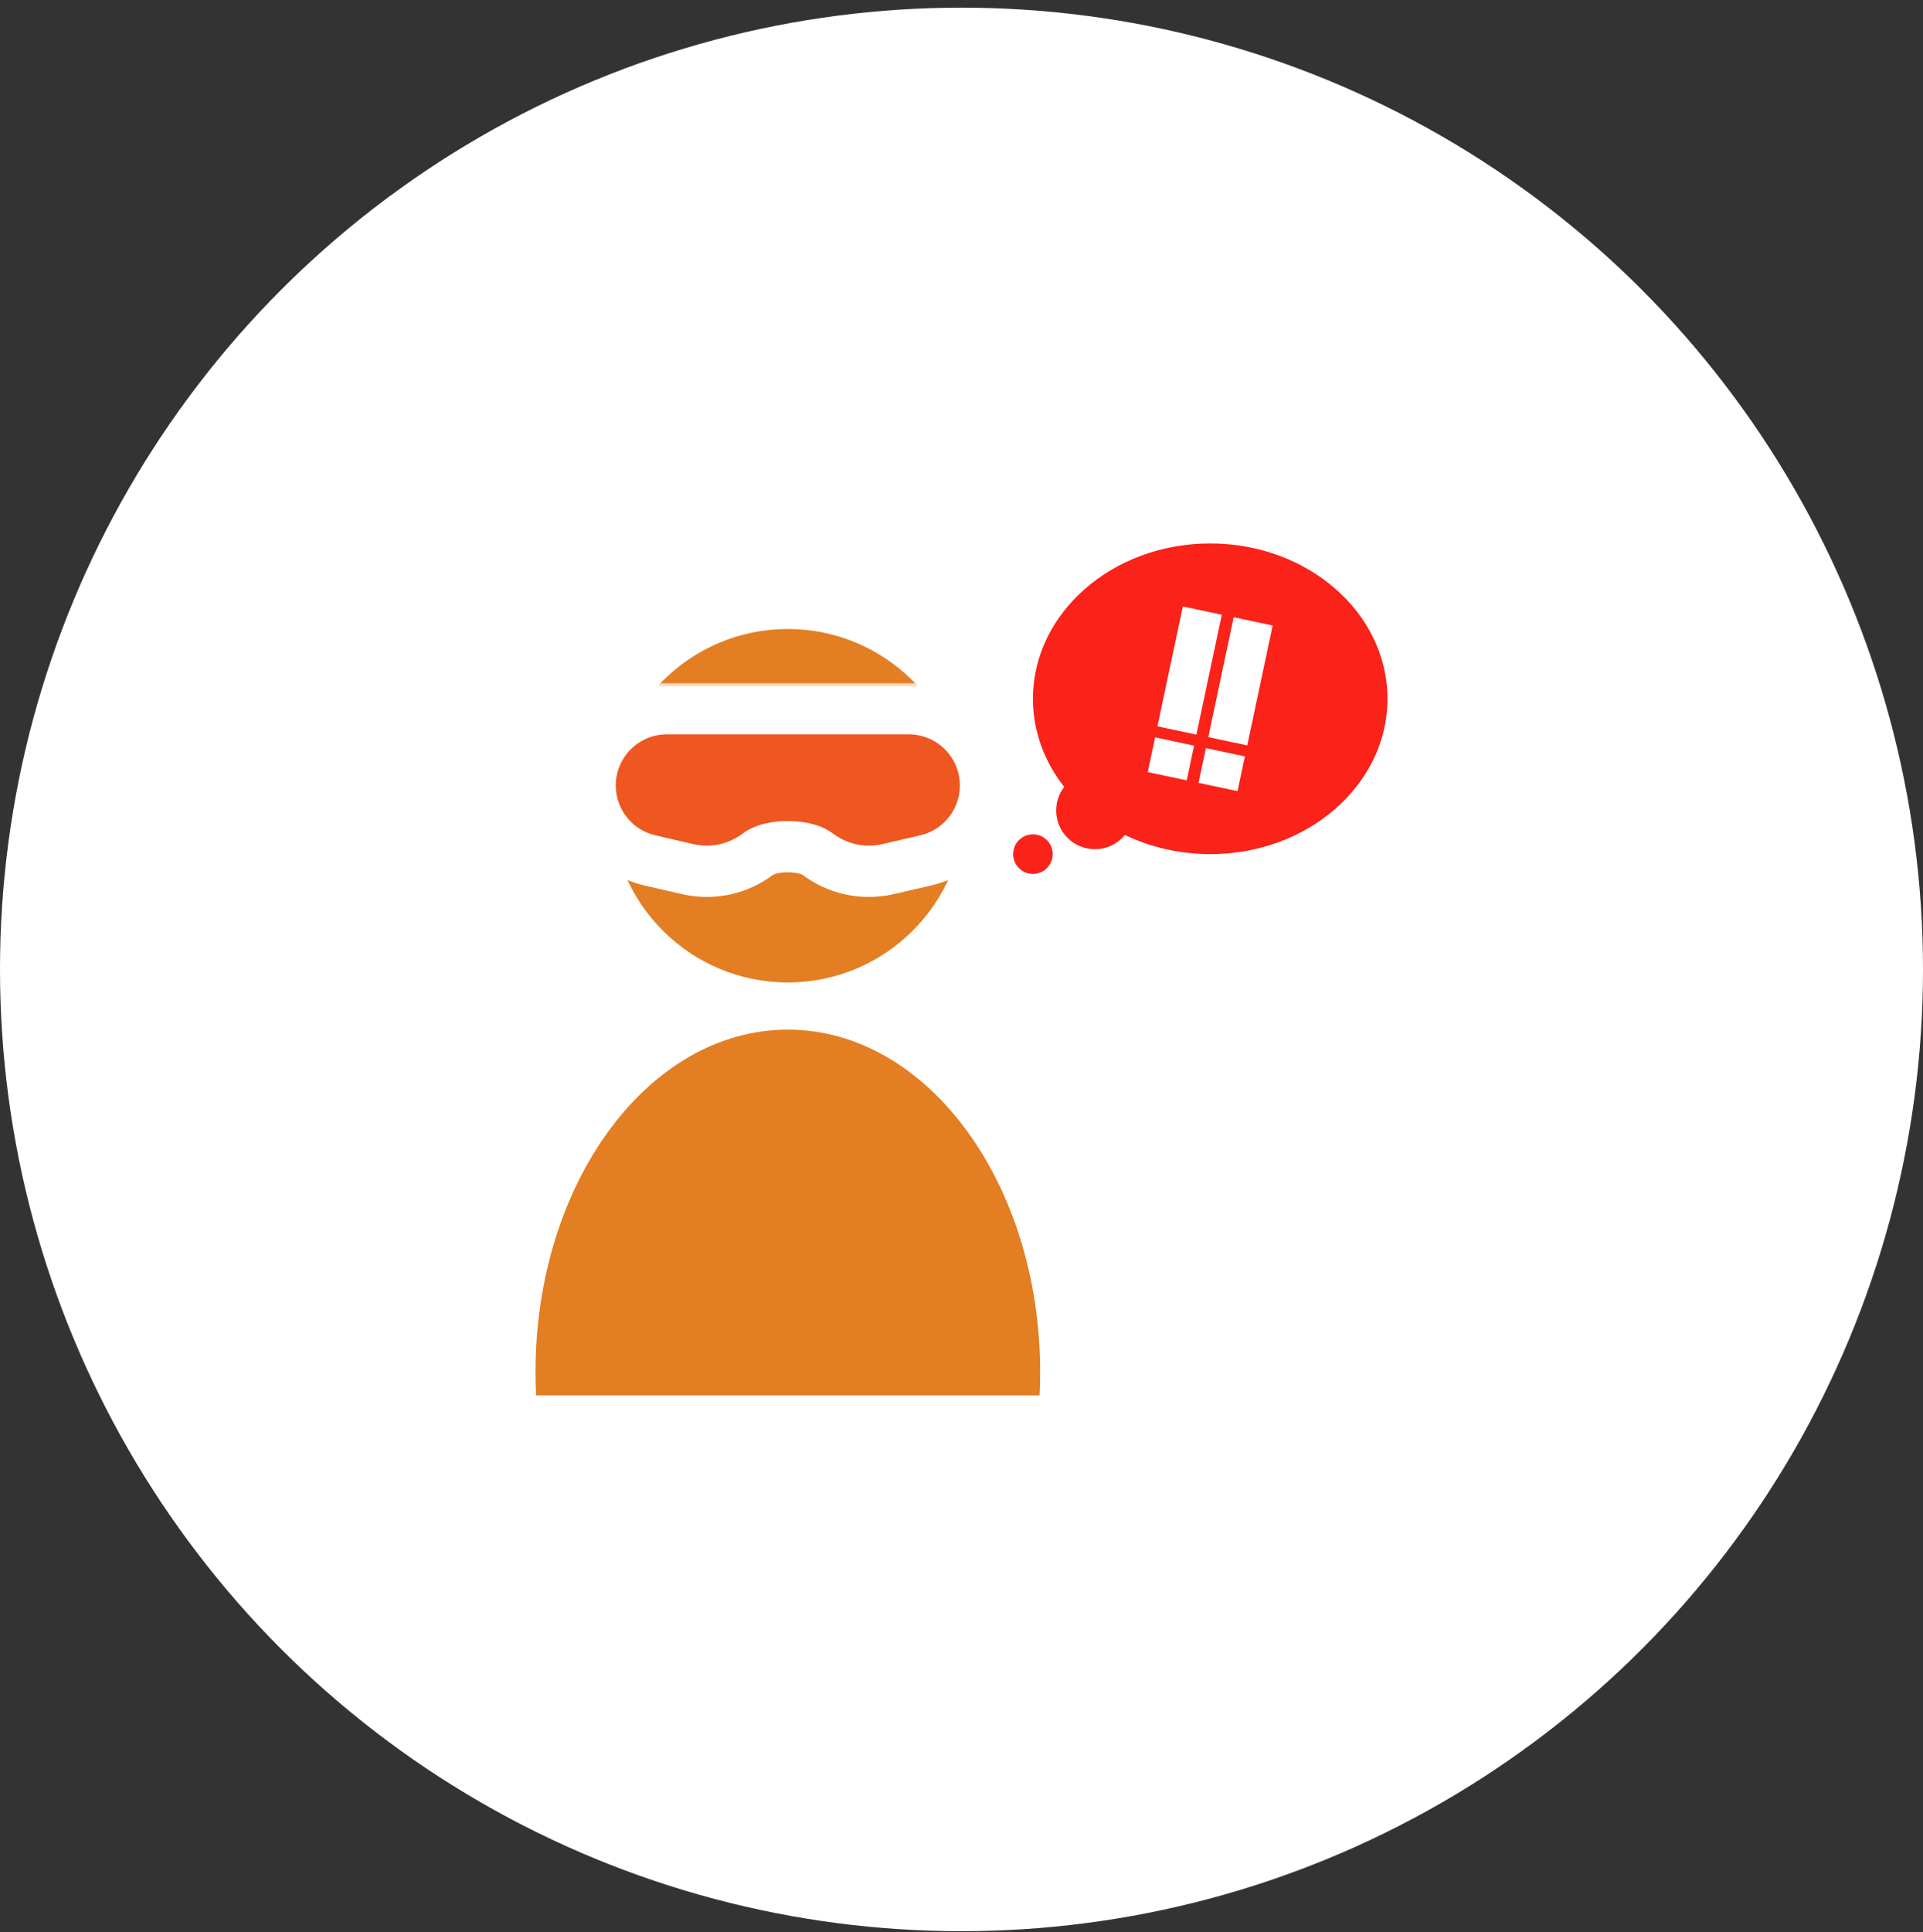
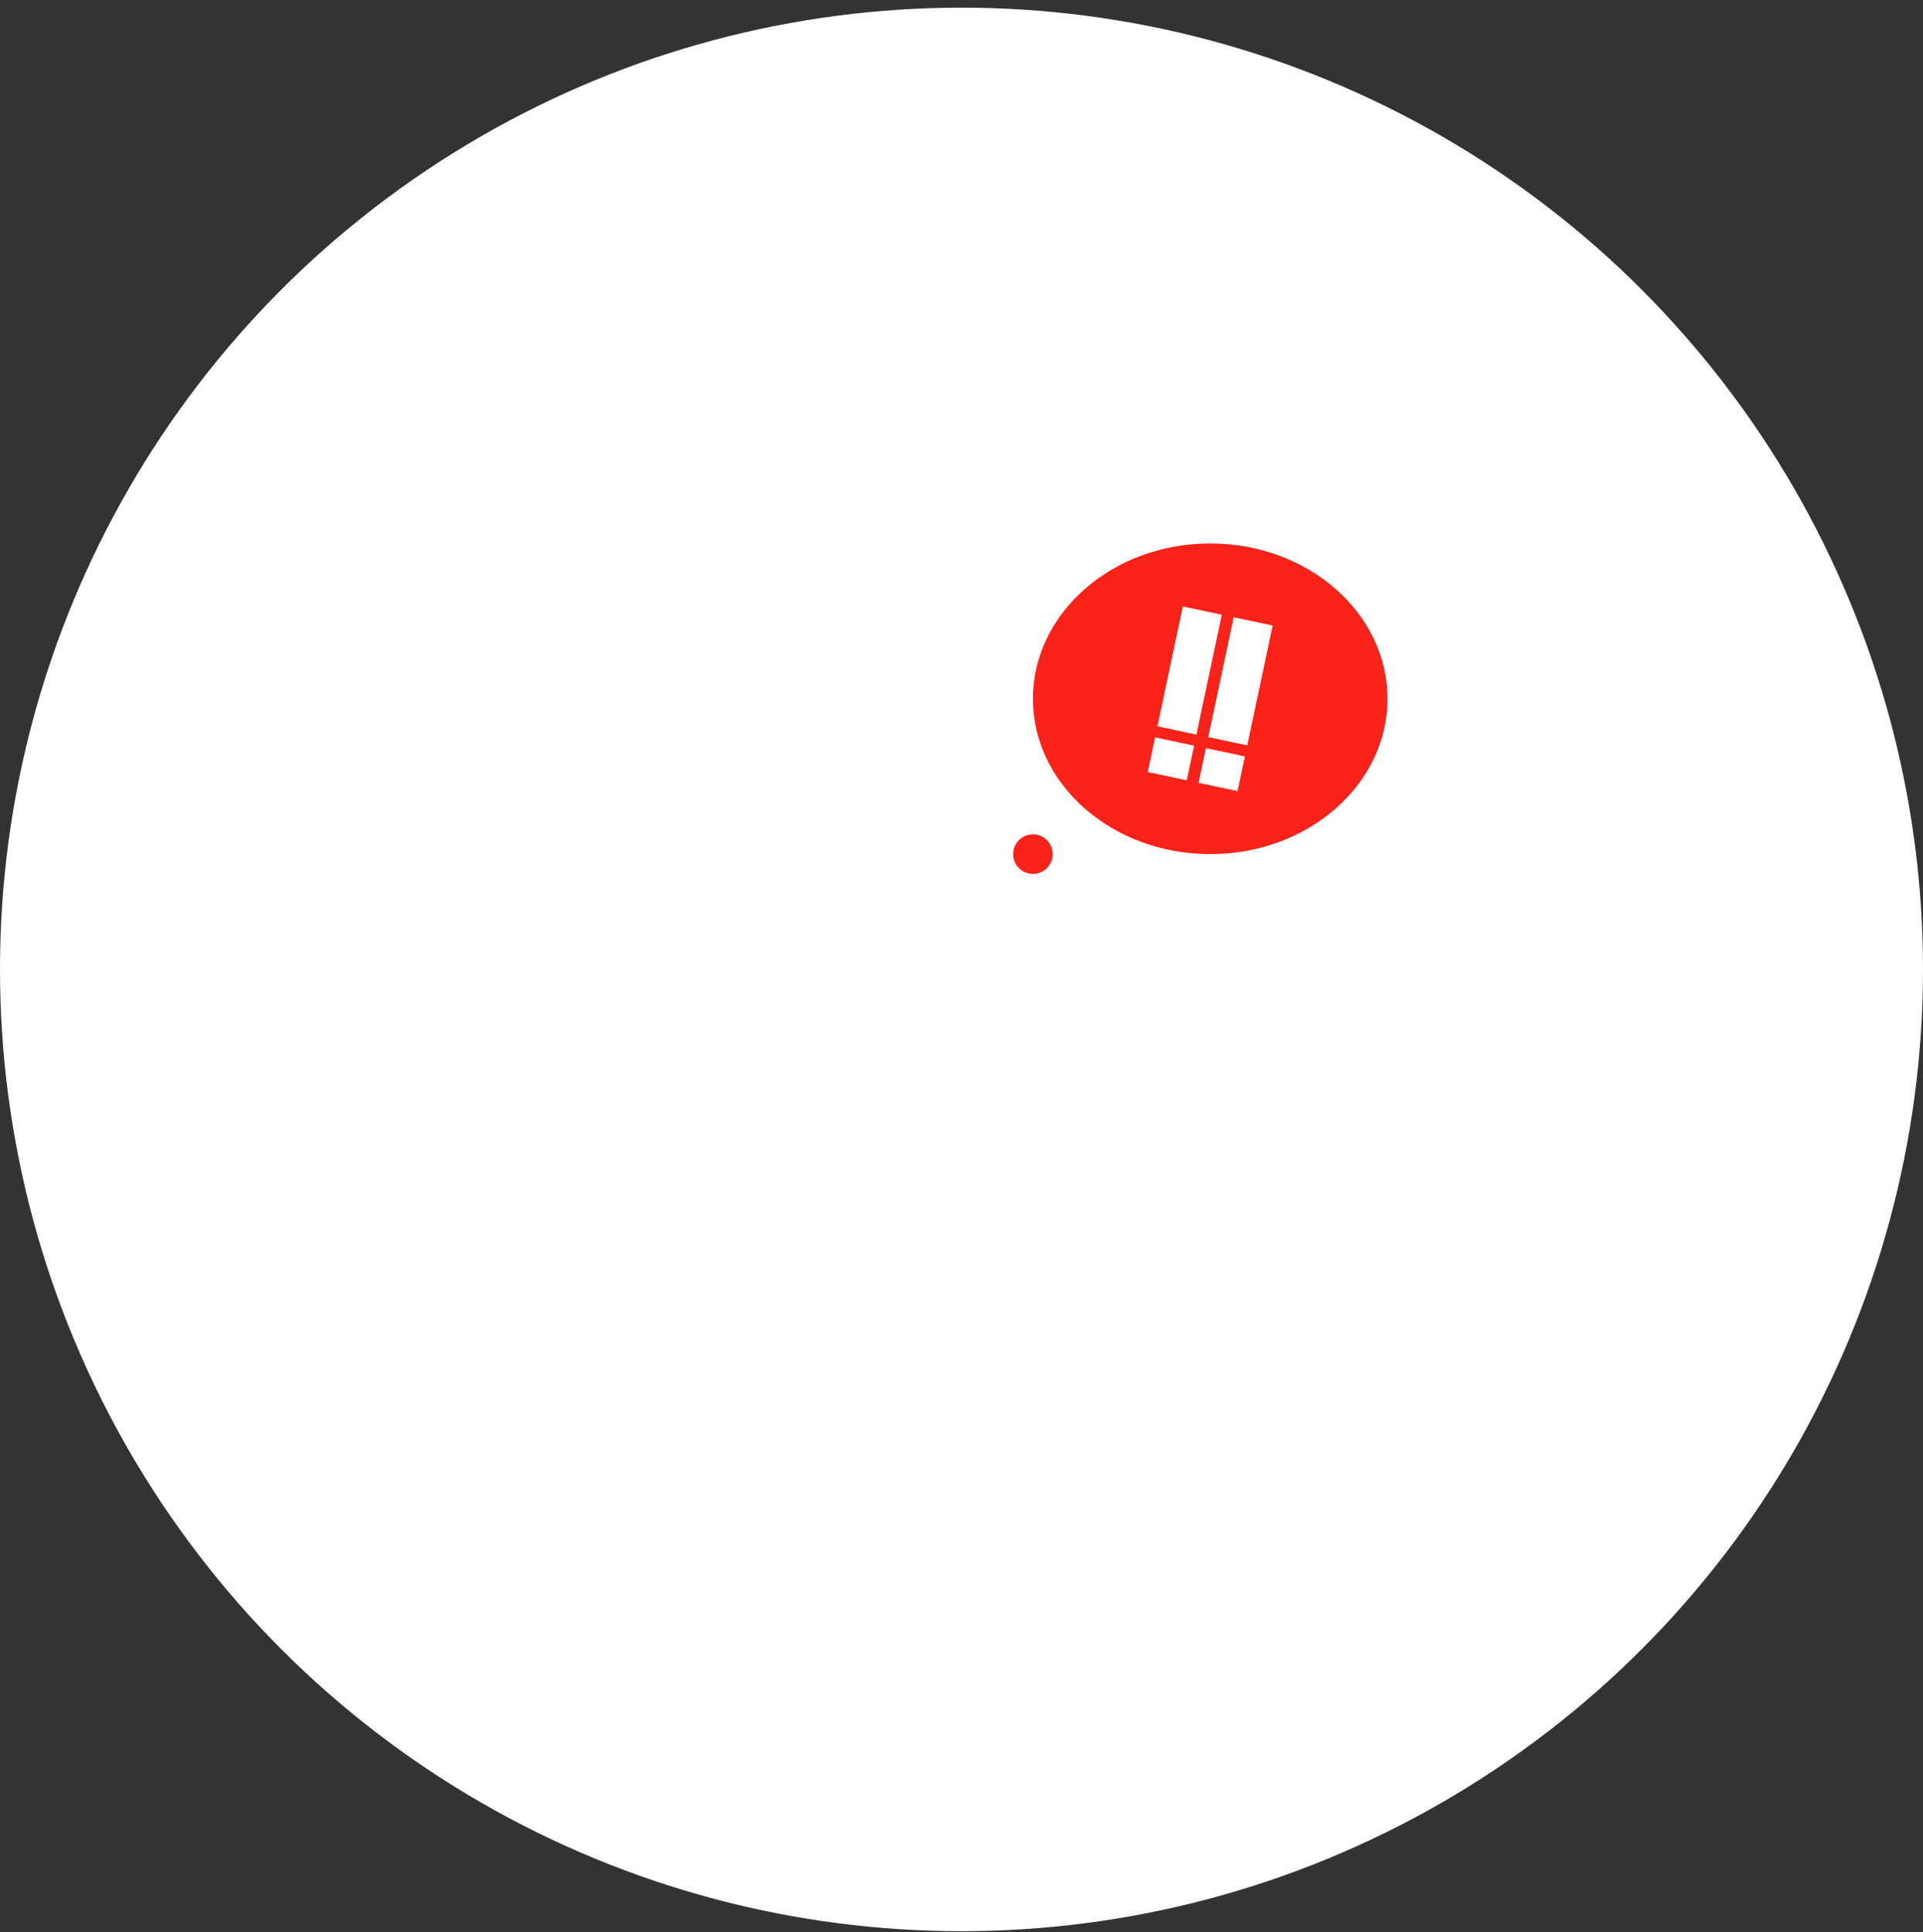
<svg xmlns="http://www.w3.org/2000/svg" width="225" height="226" viewBox="0 0 225 226" fill="none">
  <rect x="0" y="0" width="225" height="226" fill="#333333" stroke="none" />
  <circle cx="112.5" cy="113.396" r="112.5" fill="white" />
-   <circle cx="92.177" cy="94.247" r="20.672" fill="#E37E22" />
-   <path fill-rule="evenodd" clip-rule="evenodd" d="M121.635 163.225C121.68 162.327 121.702 161.42 121.702 160.507C121.702 138.378 108.484 120.439 92.179 120.439C75.874 120.439 62.656 138.378 62.656 160.507C62.656 161.42 62.679 162.327 62.723 163.225H121.635Z" fill="#E37E22" />
  <mask id="path-4-outside-1_1775_9658" maskUnits="userSpaceOnUse" x="66.047" y="79.895" width="53" height="26" fill="black">
-     <rect fill="white" x="66.047" y="79.895" width="53" height="26" />
-     <path fill-rule="evenodd" clip-rule="evenodd" d="M78.031 82.895C73.069 82.895 69.047 86.918 69.047 91.88C69.047 96.061 71.931 99.689 76.004 100.632L80.421 101.656C83.459 102.36 86.432 101.604 88.688 99.906C90.23 98.746 94.126 98.746 95.667 99.906C97.924 101.604 100.896 102.36 103.934 101.656L108.352 100.632C112.425 99.689 115.309 96.061 115.309 91.88C115.309 86.918 111.286 82.895 106.324 82.895H92.678H91.677H78.031Z" />
+     <path fill-rule="evenodd" clip-rule="evenodd" d="M78.031 82.895C73.069 82.895 69.047 86.918 69.047 91.88C69.047 96.061 71.931 99.689 76.004 100.632L80.421 101.656C83.459 102.36 86.432 101.604 88.688 99.906C90.23 98.746 94.126 98.746 95.667 99.906C97.924 101.604 100.896 102.36 103.934 101.656L108.352 100.632C112.425 99.689 115.309 96.061 115.309 91.88H92.678H91.677H78.031Z" />
  </mask>
-   <path fill-rule="evenodd" clip-rule="evenodd" d="M78.031 82.895C73.069 82.895 69.047 86.918 69.047 91.88C69.047 96.061 71.931 99.689 76.004 100.632L80.421 101.656C83.459 102.36 86.432 101.604 88.688 99.906C90.23 98.746 94.126 98.746 95.667 99.906C97.924 101.604 100.896 102.36 103.934 101.656L108.352 100.632C112.425 99.689 115.309 96.061 115.309 91.88C115.309 86.918 111.286 82.895 106.324 82.895H92.678H91.677H78.031Z" fill="#EE5720" />
  <path d="M76.004 100.632L75.326 103.555L76.004 100.632ZM80.421 101.656L79.744 104.578H79.744L80.421 101.656ZM103.934 101.656L104.611 104.578L103.934 101.656ZM108.352 100.632L107.675 97.71L108.352 100.632ZM72.047 91.88C72.047 88.575 74.726 85.895 78.031 85.895V79.895C71.412 79.895 66.047 85.261 66.047 91.88H72.047ZM76.681 97.71C73.968 97.081 72.047 94.665 72.047 91.88H66.047C66.047 97.457 69.894 102.296 75.326 103.555L76.681 97.71ZM81.098 98.733L76.681 97.71L75.326 103.555L79.744 104.578L81.098 98.733ZM86.885 97.509C85.299 98.702 83.227 99.226 81.098 98.733L79.744 104.578C83.691 105.493 87.564 104.506 90.492 102.303L86.885 97.509ZM93.863 102.303C96.791 104.506 100.664 105.493 104.611 104.578L103.257 98.733C101.128 99.226 99.057 98.702 97.471 97.509L93.863 102.303ZM104.611 104.578L109.029 103.555L107.675 97.71L103.257 98.733L104.611 104.578ZM109.029 103.555C114.462 102.296 118.309 97.457 118.309 91.88H112.309C112.309 94.665 110.388 97.081 107.675 97.71L109.029 103.555ZM118.309 91.88C118.309 85.261 112.943 79.895 106.324 79.895V85.895C109.629 85.895 112.309 88.575 112.309 91.88H118.309ZM106.324 79.895H92.678V85.895H106.324V79.895ZM92.678 79.895H91.677V85.895H92.678V79.895ZM78.031 85.895H91.677V79.895H78.031V85.895ZM90.492 102.303C90.431 102.349 90.531 102.262 90.91 102.171C91.257 102.089 91.699 102.036 92.178 102.036C92.657 102.036 93.099 102.089 93.445 102.171C93.824 102.262 93.924 102.349 93.863 102.303L97.471 97.509C95.924 96.345 93.77 96.036 92.178 96.036C90.586 96.036 88.432 96.345 86.885 97.509L90.492 102.303Z" fill="white" mask="url(#path-4-outside-1_1775_9658)" />
  <path fill-rule="evenodd" clip-rule="evenodd" d="M162.342 81.739C162.342 91.774 153.056 99.909 141.601 99.909C130.146 99.909 120.859 91.774 120.859 81.739C120.859 71.703 130.146 63.568 141.601 63.568C153.056 63.568 162.342 71.703 162.342 81.739ZM138.399 70.939L142.958 71.906L139.984 85.927L135.425 84.96L138.399 70.939ZM148.907 73.167L144.348 72.2L141.374 86.221L145.933 87.188L148.907 73.167ZM135.156 86.252L139.716 87.219L138.855 91.277L134.296 90.31L135.156 86.252ZM145.657 88.479L141.098 87.512L140.237 91.571L144.796 92.538L145.657 88.479Z" fill="#FB2219" />
-   <circle cx="128.11" cy="94.803" r="4.532" fill="#FB2219" />
  <circle cx="120.857" cy="99.91" r="2.314" fill="#FB2219" />
</svg>